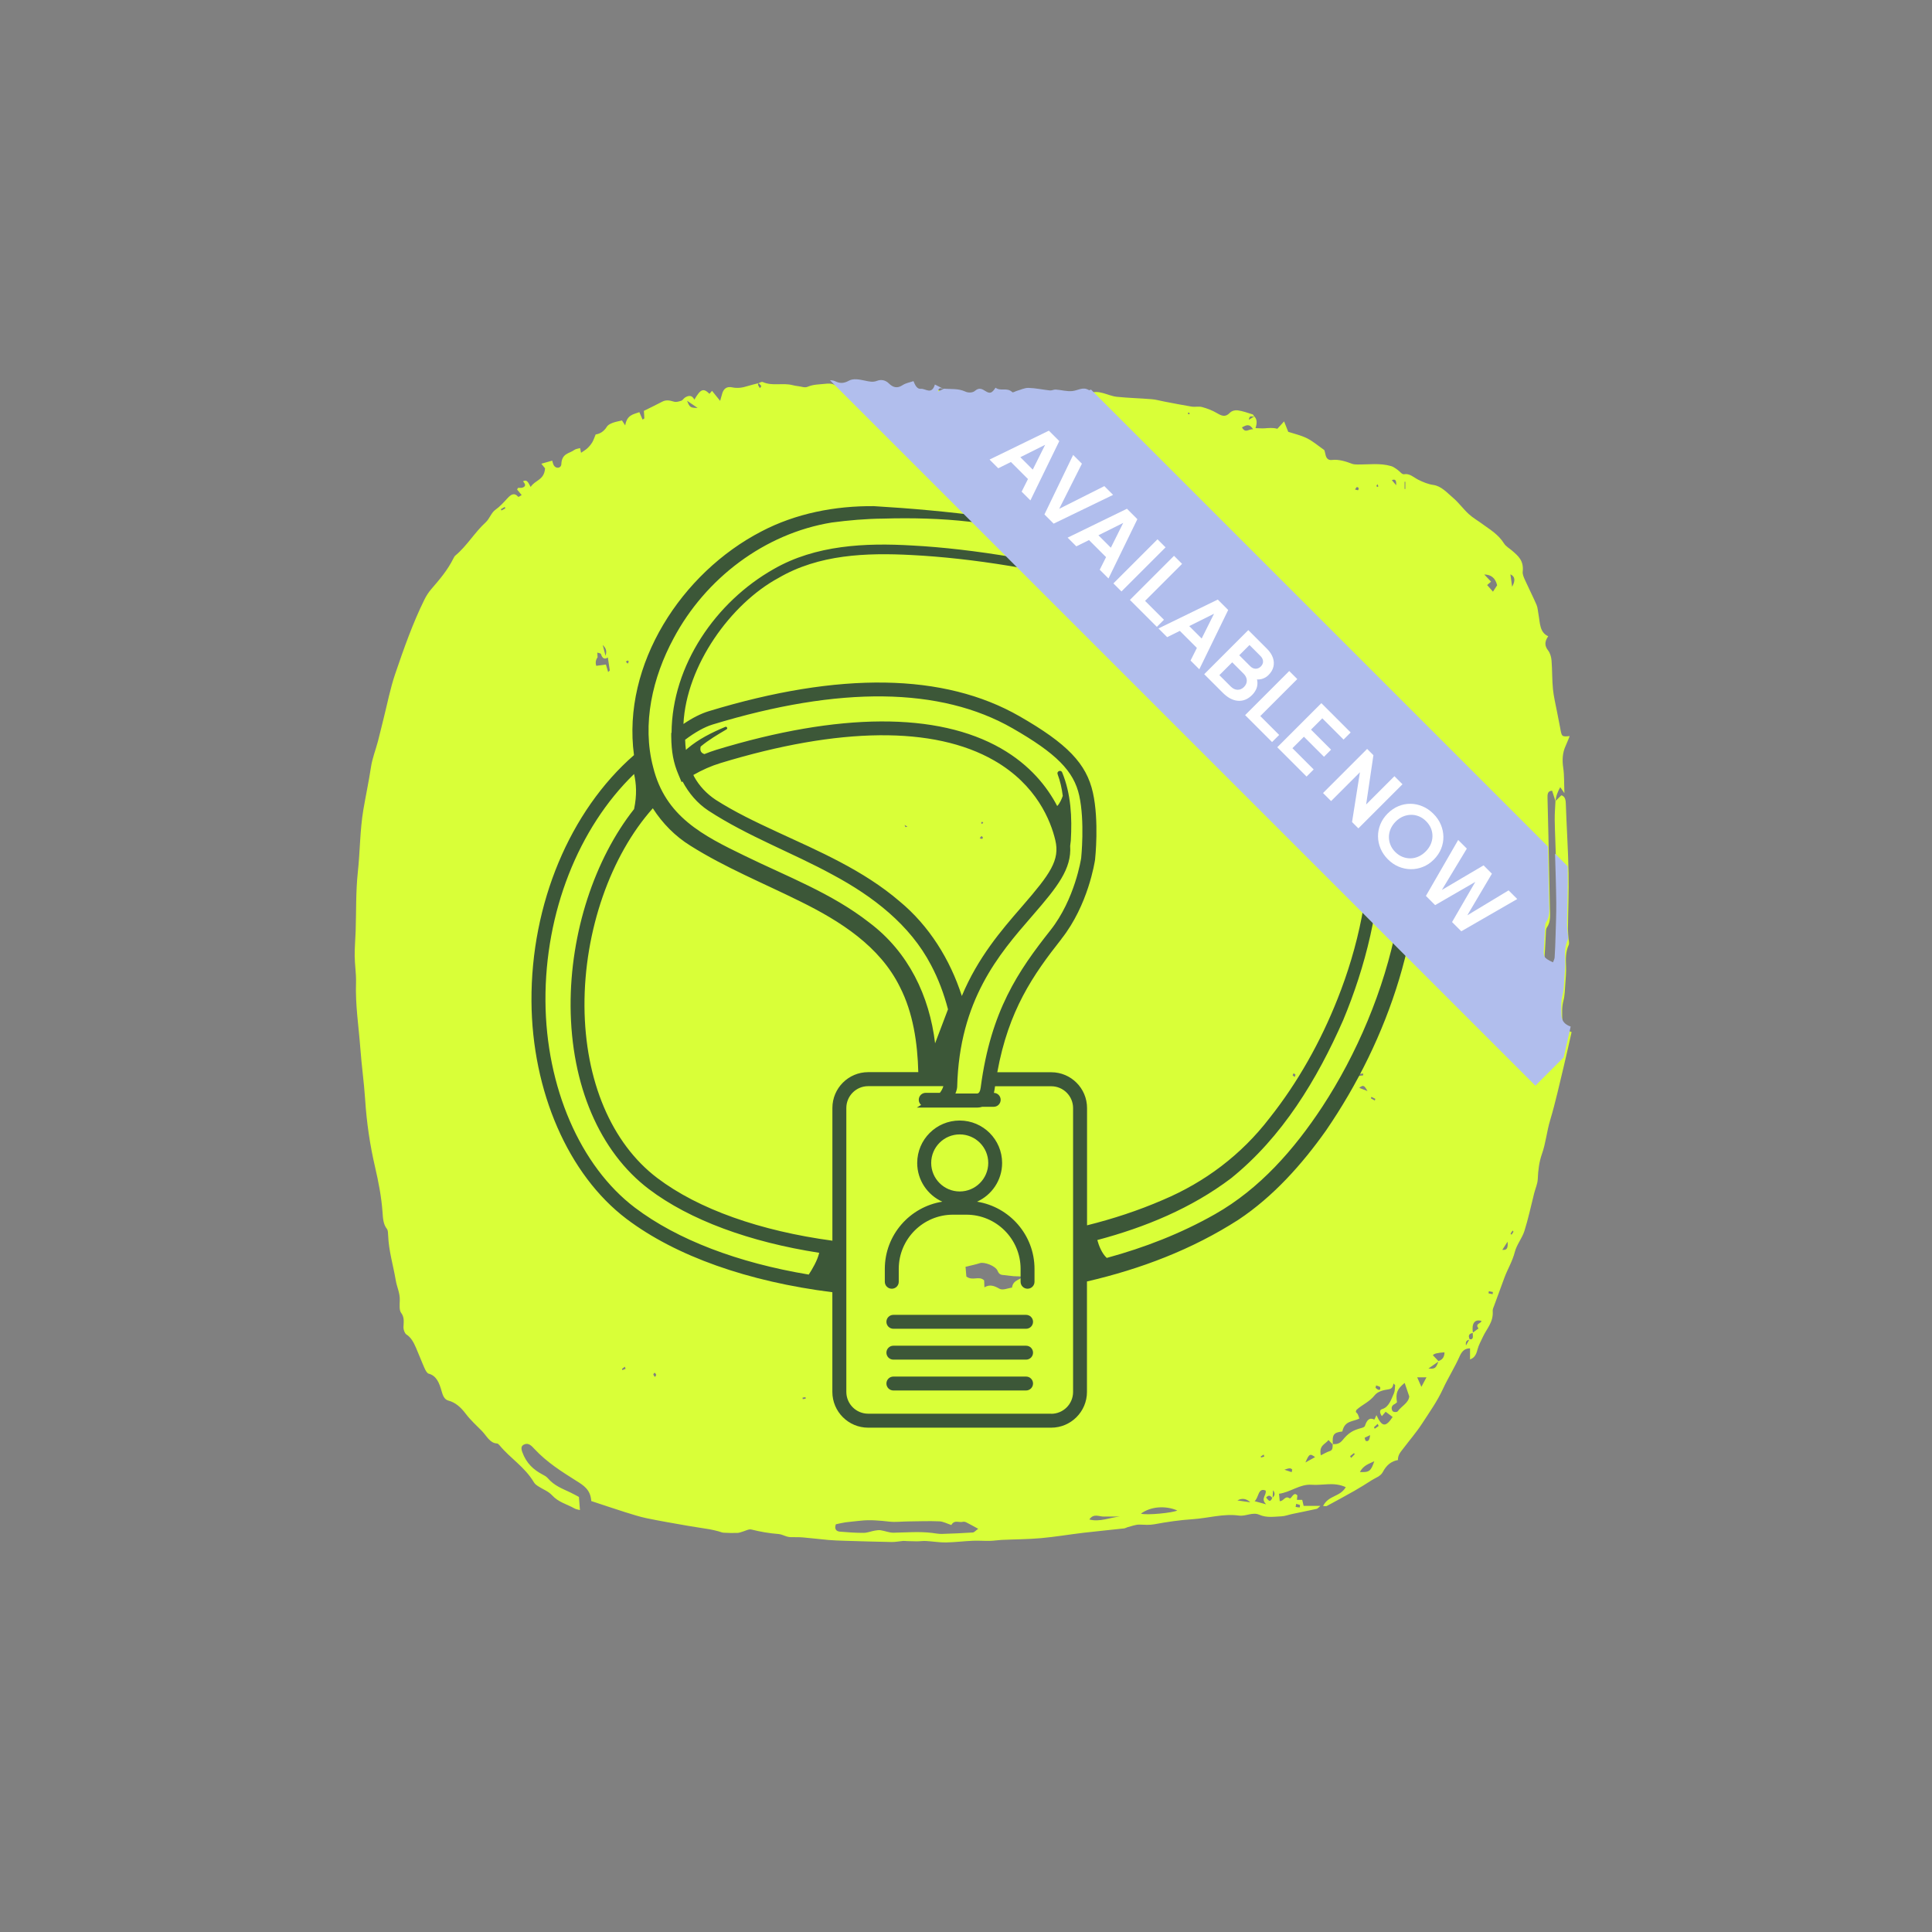
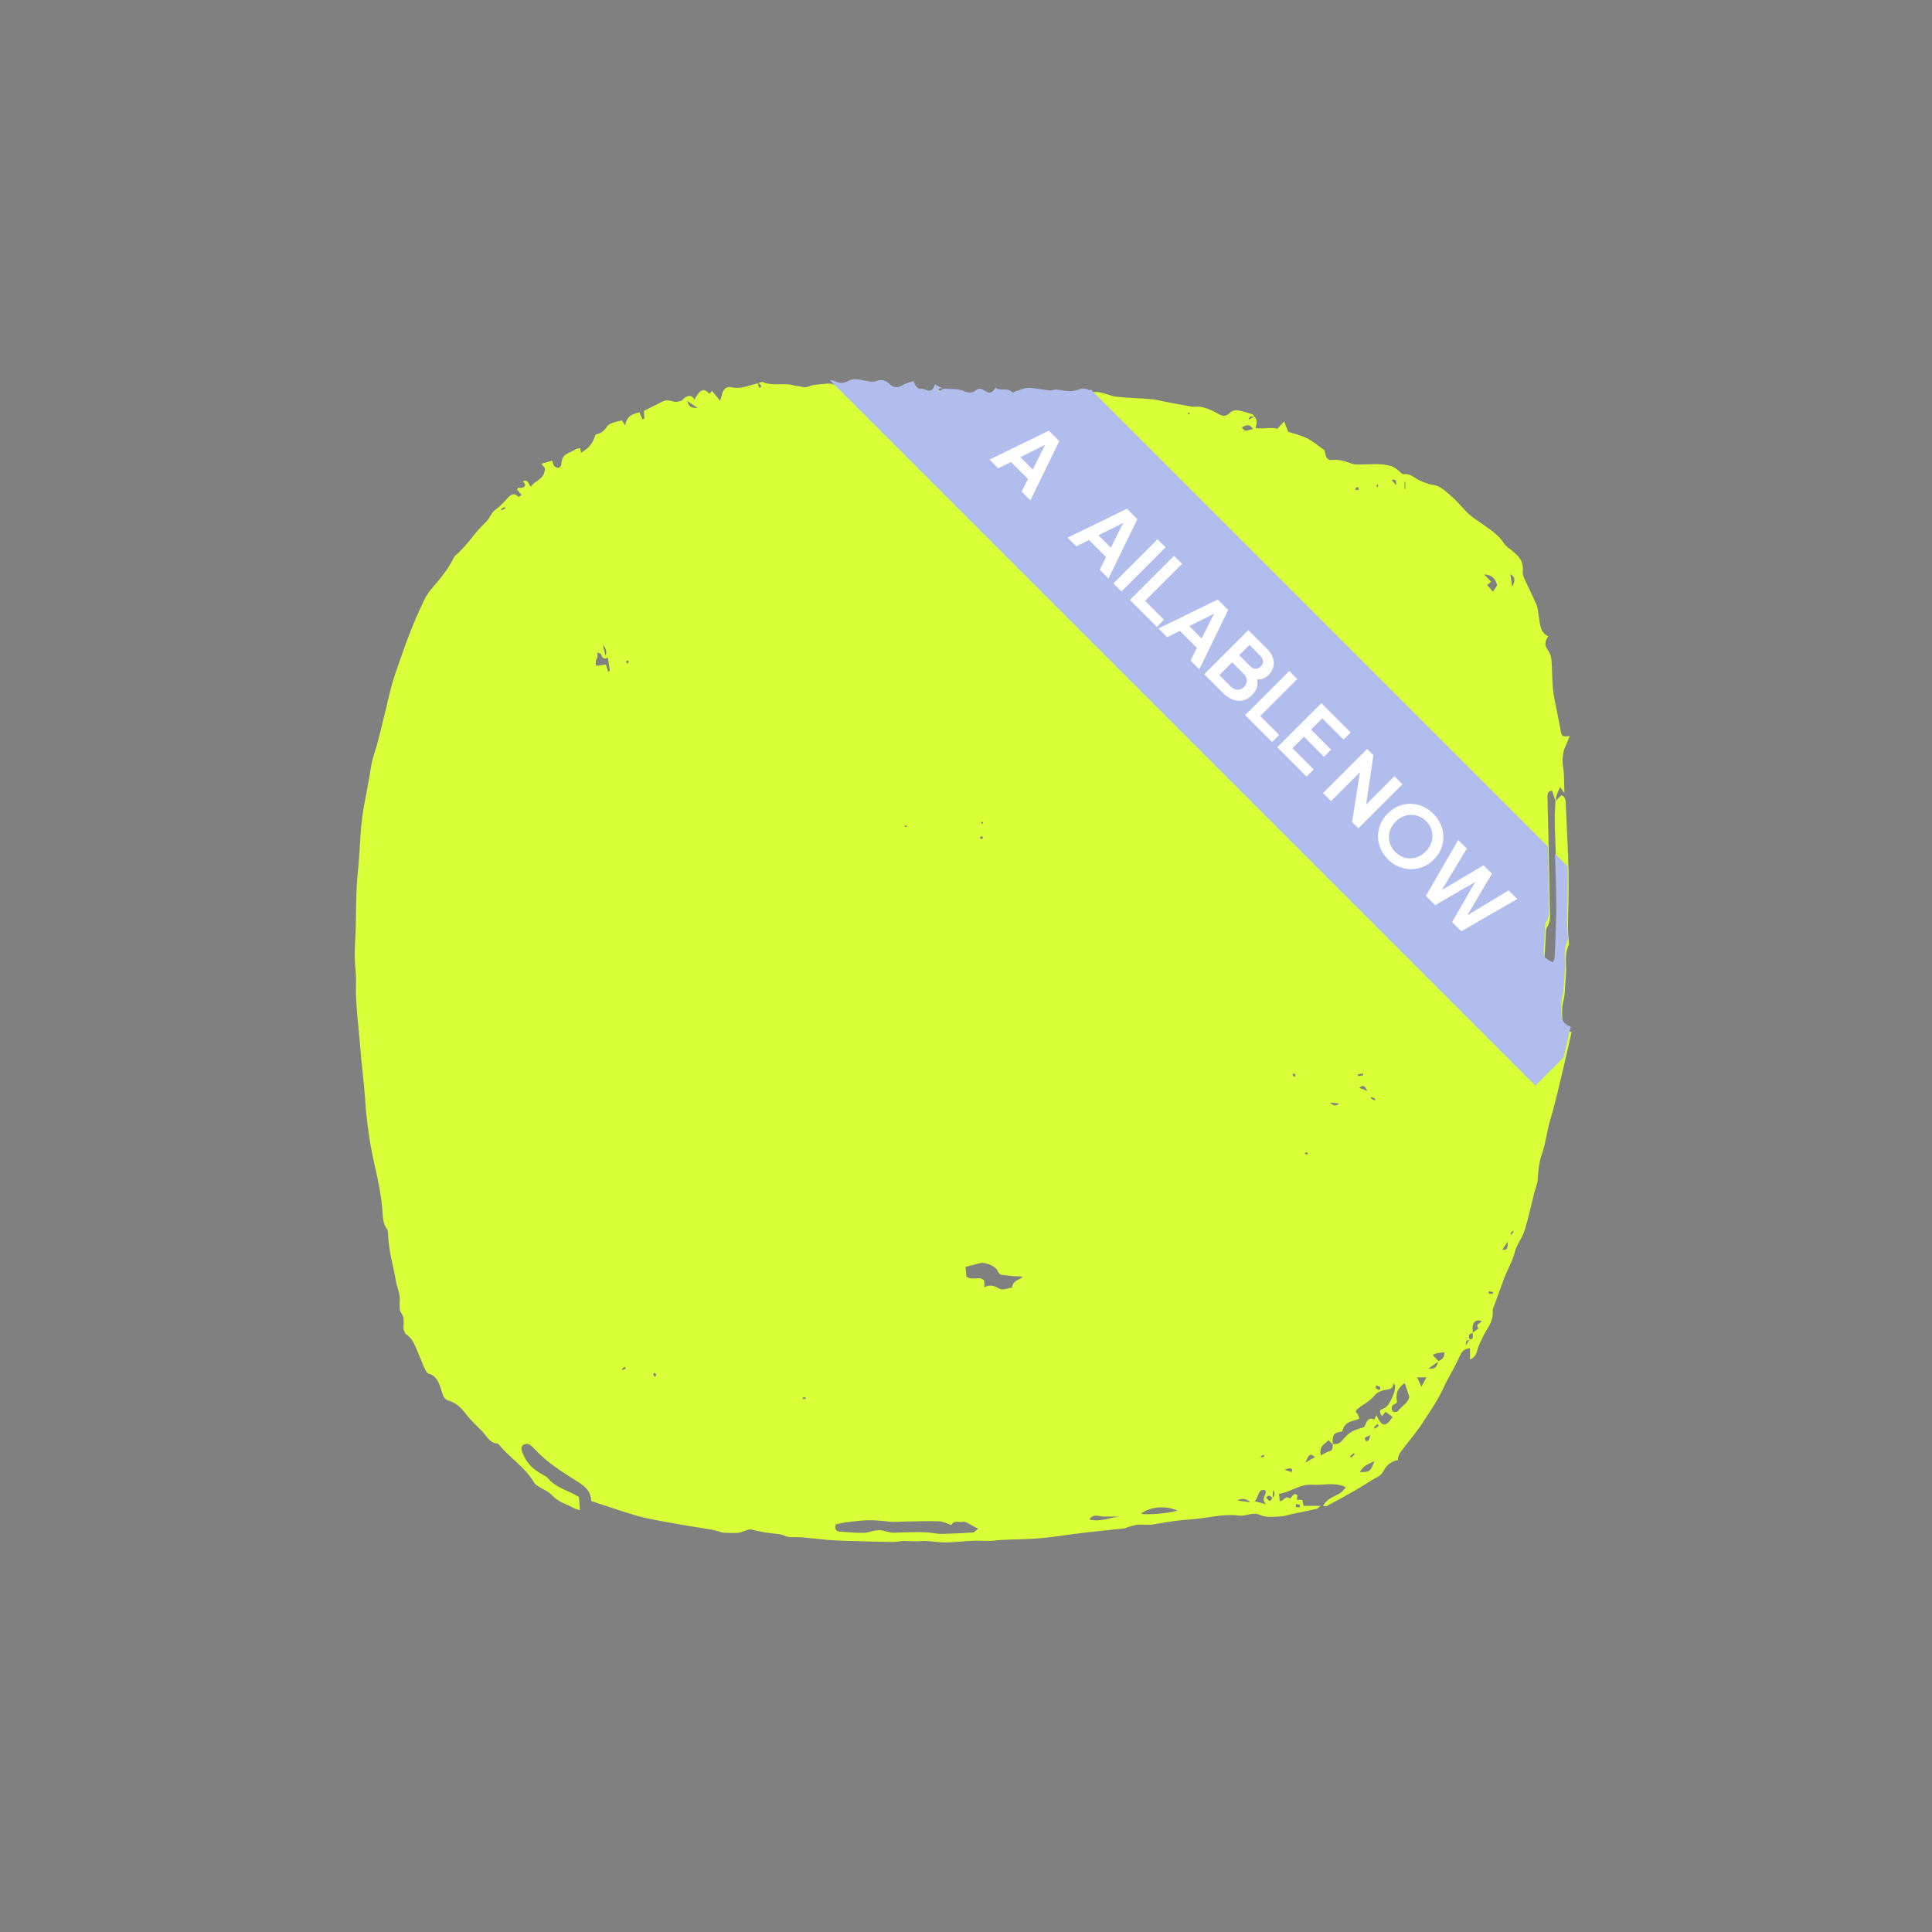
<svg xmlns="http://www.w3.org/2000/svg" id="Layer_1" viewBox="0 0 1200 1200">
  <rect x="0" y="0" width="1200" height="1200" fill="#808080" stroke="none" />
  <defs>
    <style>.cls-1{fill:#fff;}.cls-2{fill:none;}.cls-3{fill:#d9ff38;}.cls-4{fill:#3c5738;}.cls-5{clip-path:url(#clippath);}.cls-6{fill:#b1beed;}</style>
    <clipPath id="clippath">
      <rect class="cls-2" x="711.76" y="90.33" width="110.55" height="638.41" transform="translate(-64.93 662.33) rotate(-45)" />
    </clipPath>
  </defs>
  <path class="cls-3" d="M805.08,934.08c-.12.63-.23,1.25-.35,1.88.83.14,1.68.32,2.54.35.06,0,.26-1.51.17-1.53-.78-.32-1.59-.49-2.37-.69M388.7,410.95c.55.58.86.89,1.16,1.25.23-.4.52-.78.66-1.22.03-.14-.37-.72-.58-.69-.35,0-.66.35-1.25.69M737.79,256.55c.12.26.23.72.4.78.2.06.49-.17.75-.29-.12-.26-.23-.72-.4-.78-.2-.06-.49.17-.75.29ZM854.98,301.6c.12.32.2.86.35.86.26.03.52-.26.81-.4-.2-.43-.37-.89-.58-1.33-.2.29-.37.58-.58.86ZM609.38,511.14c.2.23.49.69.6.63.29-.2.49-.58.72-.89-.26-.17-.52-.46-.78-.43-.2,0-.37.46-.55.72M500.41,868.76c-.03-.32-.06-.66-.09-.98-.6.12-1.22.2-1.82.32,0,.32.06.63.09.92l1.82-.26ZM406.8,855.29c.35-.58.83-1.1.75-1.39-.14-.49-.55-1.02-.92-1.22-.17-.09-.83.72-.81,1.02.06.49.52.89.98,1.56M388.59,850.2c-.14-.43-.32-.86-.49-1.3-.6.46-1.19.89-1.79,1.36.09.23.2.49.29.72.66-.26,1.3-.55,1.97-.81M561.83,512.36c.37.83.49,1.36.6,1.36.37,0,.75-.17,1.16-.29-.46-.29-.92-.55-1.77-1.07M608.52,520.65c.66.2,1.07.43,1.42.4.23-.03.43-.49.63-.75-.29-.35-.63-.98-.89-.95-.35.06-.63.66-1.19,1.33M804.12,668.99c.23-.6.6-1.33.52-1.48-.29-.4-.75-.72-1.16-.75-.2,0-.43.72-.63,1.1.35.32.72.63,1.28,1.1M785.25,904.73c-.12-.43-.2-.83-.32-1.28-.6.4-1.25.78-1.85,1.19.06.23.14.46.2.66.63-.2,1.3-.37,1.94-.58M851.78,681.28c-.09.32-.2.6-.29.92.81.46,1.62.89,2.43,1.36.12-.35.2-.69.32-1.05-.81-.4-1.62-.81-2.46-1.25M812.28,717.05c.03-.32.09-.66.12-.98-.58-.12-1.13-.23-1.71-.35-.03.32-.09.66-.12.98.58.12,1.13.23,1.71.35ZM940.06,765.05c-.17-.26-.37-.49-.55-.75-.43.63-.86,1.25-1.28,1.91,0,0,.4.46.6.72.4-.63.81-1.28,1.25-1.88M856.32,885.71c-.2-.43-.4-.89-.63-1.33-.75.69-1.51,1.42-2.28,2.11.14.32.32.6.46.92.81-.58,1.62-1.13,2.43-1.71M924.73,801.99c-.06.43-.12.89-.17,1.33.83.17,1.68.35,2.54.52.06-.43.12-.89.17-1.33-.83-.17-1.71-.35-2.54-.52ZM311.13,316.25c.09.29.2.58.29.83.81-.43,1.62-.86,2.43-1.3-.12-.32-.2-.6-.32-.92-.78.46-1.59.92-2.4,1.39ZM872.88,299.23h-.46v4.48h.46v-4.48ZM841.63,304.02c.89.23,1.42.49,1.91.43.14,0,.46-1.1.32-1.33-.2-.37-.75-.63-1.13-.55-.29.06-.52.66-1.1,1.45M838.59,904.38c.2.37.4.78.6,1.16.75-.75,1.48-1.51,2.23-2.25-.14-.26-.26-.52-.4-.78-.81.63-1.59,1.25-2.4,1.88M846.74,667.91c-.06-.4-.12-.78-.14-1.19-1.07.17-2.11.35-3.18.55.03.37.06.72.09,1.1,1.07-.14,2.17-.32,3.24-.46M844.23,675.69c2.05.78,3.16,1.22,5.15,1.97-1.56-2.43-2.14-4.59-5.15-1.97ZM374.34,400.54c.49,1.85.98,3.7,1.79,6.82,1.19-4.02-.52-5.32-1.79-6.82ZM802.3,914.36c.12-.52.2-1.07.32-1.59-1.19-1.33-2.54-.66-4.85.09,2.08.69,3.3,1.1,4.54,1.53M867.21,301.4c.09-2.4-.17-4.28-2.71-3.16.89,1.05,1.82,2.11,2.71,3.16ZM854.72,860.55c-.12.46-.23.92-.35,1.39.37.32.69.72,1.1.95.98.6,2.11.78,1.79-1.19-.09-.58-1.65-.81-2.54-1.19M826.19,684.89c1.71,1.71,3.53,2.6,5.53.49-1.85-.17-3.67-.32-5.53-.49ZM936.38,771.23c-1.39,2.14-2.2,3.44-3.27,5.06,2.43.23,3.7-.43,3.27-5.06ZM850.96,891.4c-1.33.63-2.34,1.13-3.36,1.62.23.66.37,1.79.75,1.94,1.56.58,2.34-.55,2.63-3.56M939.21,364.45c2.16-3.86,1.8-6.43-1.07-7.72.35,2.54.69,4.91,1.07,7.72ZM768.56,931.94c2.4.35,4.82.69,8.01,1.16-2.47-2.35-5.14-2.73-8.01-1.16ZM771.4,265.45c2.23,4.05,4.28.75,6.96,1.22-2.37-3.79-4.36-2.6-6.96-1.22ZM426.76,248.92c1.62,4.13,1.97,4.36,6.56,4.48-2.2-1.51-4.39-2.97-6.56-4.48ZM816.81,905.04c-3.13-2.4-3.7-2.02-5.99,3.33,2.51-1.39,4.25-2.34,5.99-3.33ZM885.98,855.49h-5.73c.86,1.97,1.59,3.65,2.6,5.9,1.25-2.34,2.2-4.16,3.16-5.9M844.66,914.3c5.78.29,6.85-.52,8.93-6.7-3.33,1.65-6.7,2.46-8.93,6.7ZM786.43,934.34c-3.7-3.62.46-5.64-.32-8.53-4.8-2-4.16,4.31-6.85,6.59,2.43.66,4.11,1.13,7.18,1.97M923.69,363.39c1.28,1.48,2.43,2.77,3.62,4.11.98-1.51,1.77-2.69,2.6-3.99-1.22-4.88-4.13-6.62-8.01-6.68,1.36,1.45,2.74,2.89,4.22,4.45-.92.81-1.53,1.36-2.4,2.08M695.64,941.97c-3.27,0-6.56-.09-9.83,0-3.1.12-6.45-2.23-9.2,1.79,6.42,1.76,12.66-1.22,19.02-1.82M708.65,940.15c3.53,1.13,20.04-.52,22.58-1.97-7.35-3.16-16.54-2.51-22.58,1.97ZM867.68,871.01c-.63.49-1.02.92-1.45,1.1-1.79.78-2.37,2.57-1.33,4.28.46.78,2.74.89,3.27.17,2.54-3.41,6.68-5.12,7.15-9.2-1.25-3.7-2.08-6.1-2.86-8.41-4.65,3.79-5.7,6.22-4.77,12.03M879.33,542.69c.29-5.47.6-10.09.78-14.74.23-6.19-1.13-7.72-5.9-7.23-2.48.26-4.97.35-7.89.55,0,.78-.4,2.51.06,3.47,3.3,6.56,6.7,13.04,12.95,17.93M611.46,799.57c3.44-2.02,6.16-.89,9.26.86,2.14,1.22,5.21-.35,7.84-.66.75-4.71,4.34-4.54,6.73-6.7-1.88-.4-3.76-.29-5.58-.4-1.91-.12-3.82-.49-5.73-.66-1.74-.17-3.27,0-4.36-2.69-1.28-3.13-8.38-5.64-10.98-4.77-2.6.86-5.47,1.42-8.93,2.28.14,1.77.37,4.22.52,6.04,3.88,2.97,7.89-.69,11.04,2.4.06,1.45.12,2.6.17,4.31M607.65,949.6c-3.33-1.82-5.35-2.97-7.41-3.99-.69-.35-1.53-.58-2.23-.37-2.37.6-5.21-1.45-7.12,1.97-2.48-.78-4.94-2.17-7.43-2.28-6.53-.29-13.06,0-19.61.06-3.82.03-7.66.55-11.45.12-6.04-.69-12.09-1.25-18.16-.55-3,.35-6.04.58-9.06.98-1.91.26-3.79.75-6.01,1.22-1.05,2.74.09,4.36,2.48,4.57,4.88.4,9.8.78,14.71.75,2.34,0,4.65-.98,6.99-1.39,1.22-.2,2.46-.4,3.65-.23,2.69.4,5.32,1.56,7.98,1.53,7.95-.14,15.9-.83,23.86.12,2.08.26,4.16.69,6.22.63,6.42-.17,12.81-.49,19.2-.89.83-.06,1.62-1.07,3.24-2.23M827.78,896.98c2.23.09,4.19-.12,6.07-2.43,3.85-4.77,6.68-6.24,11.83-7.61.75-.2,1.88-.6,2.11-1.3,1.16-3.44,2.66-5.47,5.81-3.93.14.06.81-1.68,1.33-2.74,3.41,7.41,5.76,7.69,10.06,1.13-1.53-1.13-2.97-2.23-4.34-3.24-.95,1.1-1.65,1.94-2.34,2.74-1.39-1.91-1.62-3.88.06-4.34,4.36-1.25,5.7-5.96,7.52-10.09.58-1.36.46-3.24.66-4.85-.35-.35-.69-.66-1.05-1.01-.4,2.71-1.39,3.36-3.21,3.65-2.92.43-6.5,1.22-8.44,3.65-3.36,4.25-7.72,5.78-11.31,9.08-.2.2-.23.69-.43,1.28.4.49.98.95,1.3,1.59.4.75.6,1.68.89,2.54-4.08,2.05-9.11,1.16-10.55,8.01-5.44.66-6.33,1.91-5.9,8.12-.83-.86-1.68-1.77-2.71-2.8-2,2.71-6.07,3.21-4.74,9.49,2.02-.98,3.7-2.05,5.5-2.6,2-.6,1.79-2.43,1.85-4.22M371.3,408.06c-1.19,1.59-1.65,3.36-.95,5.5,1.79-.23,3.33-.43,5.99-.81.35,1.13.86,2.92,1.39,4.68.35-.32.66-.66,1.02-.98-.37-2.51-.72-5-1.19-8.07-2.2,1.42-3.44.49-4.28-2.11-.2-.6-1.51-.63-2.28-.92.06.95.12,1.91.17,2.86l.12-.17.03.03h-.01ZM893.5,845.37c2.14-.75,3.67-2.17,3.7-5.41-4.32.25-6.71.85-7.2,1.82,1.22,1.28,2.43,2.51,3.62,3.79-1.88,1.3-3.73,2.6-6.39,4.42,4.08.4,4.71-.17,6.27-4.59M790.27,930.32c1.68-1.35,1.83-2.92.46-4.71-.12,1.91-.23,3.44-.32,5-1.07-1.25-2.11-2.6-4.02-.46,1.42,1.56,2.4,3.59,3.88.17ZM912.9,832.04c-1.39.37-2.83.63-2.37,3.67.72-1.3,1.48-2.6,2.2-3.9,2.89.49,1.94-2.2,2-4.05,1.19-.86,2.37-1.77,3.59-2.63-2.4-3.18,1.59-2.86,1.85-4.68-4.31-1.28-6.27,1.71-5.3,7.46-1.88.37-3.39,1.1-1.97,4.11M585.44,243.59c4.51.37,9.02-.26,13.48,1.79,1.79.83,4.54.81,6.01-.46,2.57-2.23,4.39-1.22,6.62.2,2.74,1.74,3.96,1.22,6.19-2.17,3.13,2.46,7.12-.4,10.38,2.74.49.49,1.79-.46,2.74-.72,2.46-.69,4.94-1.97,7.41-1.91,4.45.12,8.87,1.13,13.33,1.59,1.22.12,2.46-.63,3.67-.55,3.47.23,6.96,1.3,10.38.92,3.3-.35,6.45-2.71,9.86-.78.29.17.66.32.95.17,6.01-2.8,11.54,1.48,17.29,2.05,7.23.75,14.51.89,21.77,1.51,2.51.2,5.04.95,7.52,1.42,5.7,1.07,11.37,2.23,17.08,3.16,2.17.35,4.45-.29,6.56.29,3.18.86,6.36,2.08,9.31,3.82,2.77,1.62,5.09,2.69,7.87-.23,1.22-1.28,3.3-1.79,4.91-1.56,3.13.43,6.19,1.56,9.26,2.51.37.12.66.81.95,1.25-1.13.46-2.94-1.19-3.3,2.11,1.25-.78,2.31-1.45,3.39-2.11,1.68,1.74,1.85,3.99.75,7.29,2.25.06,3.93.23,5.58.12,2.6-.17,5.18-.52,7.98.29,1.3-1.42,2.57-2.83,4.19-4.59.92,2.31,1.68,4.25,2.57,6.47,3.7,1.22,7.81,2.11,11.63,3.99,3.59,1.77,6.85,4.59,10.78,7.35.12.4.52,1.53.72,2.71.52,2.74,2,3.67,3.99,3.44,4.36-.52,8.5.86,12.63,2.4,1.05.37,2.2.37,3.33.4,6.99.06,14-1.02,20.9,1.02,1.33.37,2.57,1.36,3.82,2.2,1.42.95,2.86,3.07,4.11,2.83,3.56-.66,6.04,2.02,8.96,3.47,2.94,1.45,6.07,2.74,9.2,3.18,4.97.66,8.5,4.77,12.32,8.01,3.47,2.94,6.36,6.99,9.75,10.09,2.69,2.46,5.78,4.16,8.64,6.3,4.68,3.44,9.66,6.27,13.25,11.94,1.25,1.97,3.36,3.04,5.04,4.51,3.62,3.16,7.38,6.07,6.56,13.1-.17,1.59.72,3.53,1.42,5.09,2.34,5.18,4.91,10.21,7.18,15.44.75,1.74.83,3.96,1.22,5.99.98,5.12.6,11.14,6.04,13.51-2.48,3.5-2.2,6.1,0,8.93,1.13,1.45,1.88,3.93,2.05,6.07.49,5.96.29,11.97.89,17.9.49,4.85,1.71,9.63,2.6,14.4.6,3.21,1.3,6.42,1.88,9.63.98,5.53.95,5.53,5.9,5.09-.92,2.23-1.65,4.19-2.51,6.07-2,4.34-2.2,8.79-1.48,13.76.69,4.59.46,9.4.72,15.62-1.3-1.88-1.82-2.6-2.6-3.73-1.51,2.77-2.71,5.53-2.89,8.87-.72-2.23-1.42-4.45-2.14-6.65-3.04.06-2.92,2.54-2.86,4.82.14,7.66.37,15.33.55,22.98.32,14.92.63,29.87.92,44.79.09,4.31.72,8.7-1.91,12.43-.63.89-.52,2.74-.63,4.19-.2,3.3-.26,6.59-.52,9.89-.58,7.78-.6,7.75,5.5,10.81.35-1.01.98-2,1.05-3.07.29-4.51.46-9.06.58-13.59.2-6.82.49-13.68.43-20.53-.12-10.81-.49-21.6-.81-32.41-.2-7.41-.58-14.8-.69-22.21-.06-3.9.29-7.78.46-11.68,1.1-1.07,2.17-2.14,3.65-3.59,1.68.43,2.66,1.82,2.77,4.91.49,14.51,1.45,29,1.74,43.52.23,11.54-.29,23.07-.4,34.64,0,1.85.23,3.7.35,5.55.09,1.45.6,3.27.14,4.28-1.94,4.19-1.91,8.56-1.68,13.19.17,3.67-.2,7.38-.46,11.08-.26,3.44-.29,7.02-1.13,10.23-1.1,4.11-.81,8.12-.72,12.2.09,4.42,2.54,6.36,5.76,7.46-1.62,7.18-3.1,13.94-4.71,20.64-2.77,11.45-5.3,23.04-8.64,34.21-2.05,6.82-2.71,14.17-5,20.64-1.85,5.27-2.43,10.29-2.66,15.82-.12,2.92-1.45,5.76-2.2,8.67-2,7.87-3.67,15.9-6.1,23.57-1.48,4.62-4.77,8.38-5.96,13.06-1.51,5.84-4.39,10.44-6.39,15.76-2.17,5.78-4.28,11.6-6.39,17.41-.4,1.13-1.05,2.37-.95,3.47.55,6.96-3.76,10.95-6.07,16.02-1.19,2.6-2.63,5.04-3.39,7.95-.72,2.89-1.79,5.12-4.62,6.1v-6.88c-3.04.06-4.85,1.33-6.47,4.97-3.1,6.99-7.15,13.3-10.35,20.24-3.65,7.89-8.44,14.51-12.92,21.46-3.62,5.55-7.87,10.44-11.8,15.65-1.53,2.02-3.39,3.88-3.24,7.2l.14-.17c-4.08.69-7.15,2.92-9.6,7.58-1.33,2.51-4.45,3.47-6.82,4.97-3.53,2.25-7.09,4.51-10.7,6.56-5.7,3.24-11.42,6.33-17.15,9.43-.52.29-1.25.03-2.37.03,3.41-6.76,10.41-5.47,14.11-11.68-7.26-3.44-14.31-.98-21.26-1.51-7.23-.55-13.16,4.71-20.21,5.58.2,1.97.32,3.33.43,4.57,2.34.29,3.33-3.67,5.99-1.79,1.33.92,2.48-4.59,4.97-1.74-.06.75-.14,1.56-.26,2.74h3.27c.29,1.25.55,2.37.89,3.76h10.41c-1.19.98-1.71,1.74-2.31,1.85-5.06,1.13-10.12,2.11-15.18,3.18-2.2.46-4.39,1.33-6.62,1.45-4.62.2-9.29,1.05-13.85-.98-4.19-1.85-8.38,1.13-12.66.52-9.63-1.33-19.12,1.62-28.68,2.25-7.98.52-15.96,1.68-23.88,3.16-3.07.55-5.96.32-8.96.2-2.48-.12-4.97.95-7.49,1.56-.78.2-1.53.72-2.31.81-8.41.92-16.82,1.74-25.25,2.71-8.79,1.05-17.55,2.54-26.34,3.33-8.15.72-16.34.72-24.52,1.1-2.4.12-4.8.55-7.2.58-3.5.09-6.99-.2-10.49-.06-5.61.23-11.19.95-16.77,1.05-4.11.06-8.24-.66-12.35-.89-1.91-.12-3.85.2-5.78.2-2.05,0-4.11-.09-6.13-.14-.78,0-1.56-.17-2.31-.12-2.4.2-4.77.72-7.18.69-9.77-.17-19.55-.49-29.32-.78-3.33-.12-6.68-.2-10-.49-5.27-.46-10.52-1.16-15.79-1.59-2.54-.23-5.09-.09-7.64-.17-.78,0-1.56-.17-2.31-.37-1.74-.49-3.41-1.42-5.15-1.56-5.7-.43-11.31-1.39-16.91-2.8-1.68-.43-3.65.81-5.47,1.3-1.07.29-2.11.78-3.18.81-2.89.09-5.78.03-8.67-.14-1.1-.06-2.14-.63-3.24-.89-1.82-.46-3.67-.92-5.53-1.25-4.45-.75-8.93-1.36-13.39-2.14-8.56-1.51-17.08-2.94-25.62-4.71-4.54-.95-9.06-2.43-13.53-3.82-6.85-2.17-13.68-4.48-20.87-6.85-.4-7.15-4.94-9.83-9.23-12.52-9.11-5.76-18.22-11.42-26.11-19.89-1.65-1.77-3.5-3.88-6.1-2.83-2,.78-2.31,2.2-1.45,4.68,2.54,7.18,7.12,11.14,12.49,14,1.19.63,2.46,1.28,3.39,2.34,4.08,4.8,9.23,6.59,14.2,8.96,1.94.92,3.82,2.02,5.15,2.71.23,3.1.43,5.38.63,8.15-1.07-.32-2.31-.4-3.39-1.02-4.65-2.66-9.8-3.7-13.94-8.18-2.4-2.57-5.7-3.67-8.53-5.55-.98-.63-2.08-1.36-2.71-2.46-5.81-9.72-14.54-14.77-21.31-22.95-.46-.55-1.1-1.19-1.65-1.22-4.36-.12-6.47-4.77-9.37-7.75-3.39-3.47-6.99-6.65-9.98-10.61-3.13-4.16-6.53-7.15-10.87-8.27-2.43-.63-3.44-3.21-4.11-5.64-1.48-5.35-3.27-9.83-8.12-11.08-.98-.26-1.94-2.02-2.54-3.39-1.85-4.13-3.44-8.44-5.27-12.6-1.48-3.39-3.1-6.53-6.04-8.38-.95-.6-1.82-2.89-1.79-4.36.09-3.27.78-6.19-1.53-9.17-1.13-1.45-.83-5.06-.75-7.64.17-4.57-1.82-8.27-2.51-12.49-1.56-9.26-4.34-18.16-4.71-27.76-.06-1.39-.09-3.24-.75-4.08-2.34-2.92-2.48-6.73-2.74-10.35-.69-9.6-2.48-18.79-4.62-28.02-3.21-13.74-5.27-27.79-6.19-42.13-.69-10.55-2.2-20.99-2.97-31.55-1.02-13.65-3.18-27.18-2.69-41.03.17-5.47-.78-10.95-.83-16.45-.06-5.15.43-10.29.6-15.44.4-12.26.06-24.66,1.36-36.75,1.39-12.86,1.3-25.97,3.41-38.6,1.51-8.84,3.39-17.58,4.74-26.51.83-5.53,2.92-10.72,4.34-16.11,1.19-4.51,2.23-9.08,3.39-13.62,2.4-9.46,4.25-19.23,7.35-28.28,5.38-15.76,10.9-31.46,18.1-46.03,1.19-2.43,2.69-4.71,4.34-6.62,5-5.78,9.98-11.57,13.65-18.91.35-.69.72-1.45,1.25-1.88,7.02-5.78,12.11-14.51,18.85-20.64,2.46-2.25,3.41-5.99,6.13-7.87,2.66-1.85,5-4.48,7.32-6.99,2.14-2.31,4.16-3.88,6.76-.98.2.23,1.07-.52,2.14-1.07-1.19-1.42-2.02-2.43-2.83-3.41.26-.46.4-1.02.58-1.05.95-.12,1.97.14,2.86-.2,2.46-.95,1.42-2.46.23-3.88,2.77-1.56,3.5,1.56,4.74,3.5,2.6-4.25,8.47-4.19,8.93-11.57-.52-.63-1.16-1.42-2.31-2.86,2.51-.72,4.57-1.3,6.76-1.91.29.86.49,2.14,1.07,3.04,1.36,2.14,4.48,1.68,4.59-.81.29-6.93,4.97-6.56,8.01-8.84,1.05-.78,2.43-.81,3.65-1.19.2.95.35,1.71.6,2.92,1.39-.98,2.71-1.71,3.85-2.74,1.13-1.05,2.2-2.28,3.07-3.7.81-1.33,1.3-2.94,2.14-4.94,2.4-.37,4.97-1.59,6.96-4.8.81-1.3,2.4-1.94,3.73-2.46,1.82-.69,3.73-.95,5.67-1.45.52.81,1.1,1.71,2,3.1,1.1-6.65,5.12-6.88,8.79-8.24.75,1.71,1.39,3.16,2.02,4.62.58-.43,1.07-.63,1.07-.81-.06-1.74-.2-3.44-.29-4.62,4.13-2.05,7.84-3.82,11.45-5.73,2.11-1.1,4.31-.92,7.2,0,1.42.46,3.13-.09,4.62-.58.86-.29,1.53-1.53,2.4-2.05,2.11-1.22,4.16-1.62,5.7,1.39,3.82-6.53,5.53-7.43,9.37-3.62.55-.63,1.1-1.25,1.59-1.85,1.71,2.11,3.18,3.9,5.04,6.22.63-2.2,1.05-3.7,1.48-5.18l-.06.2c1.25-3.5,3.7-3.88,6.1-3.39,3.3.69,6.39.2,9.54-.81,2.14-.66,4.28-1.16,6.45-1.71.03.4,0,.89.12,1.22.29.63.72,1.19,1.07,1.77.32-.4.6-.81.92-1.22-.43-.52-.83-1.07-1.3-1.51-.23-.2-.63-.12-.95-.14,1.07-.35,2.28-1.3,3.18-.89,6.04,2.66,12.37.32,18.45,1.91,1.22.32,2.43.52,3.67.66,1.88.23,3.93,1.1,5.61.37,3.67-1.59,7.46-1.45,11.19-1.88,1.71-.2,3.62-.26,5.18.49,3,1.45,5.41,1.42,8.58-.35,2.77-1.56,6.59-.72,9.83-.06,2.63.55,5,1.22,7.72.14,2.4-.92,5.12-.55,7.35,1.65,2.66,2.63,5.32,3.18,8.5,1.07,2.05-1.36,4.51-1.71,6.82-2.51.95,2.43,2.25,5.06,4.54,4.8,2.97-.32,6.76,4.05,8.82-2.69,1.91.98,3.67,1.88,5.41,2.77-1.39-.32-3-1.42-3.53,1.62,1.22-.58,2.34-1.13,3.47-1.65" />
  <path class="cls-2" d="M444.42,496.76c11.76,7.55,24.84,13.78,37.87,19.83,26.46,12.19,53.87,23.92,76.4,43.26,18.39,15.19,31.39,36.14,38.68,58.8,10-23.95,24.64-40.93,36.66-54.76l1.15-1.33c17.03-19.68,23.2-28.27,20.26-40.64-2.82-11.99-11.56-34.35-38.02-49.54-37.35-21.44-96.15-20.9-170.04,1.64-5.71,1.73-11.33,4.24-16.77,7.35.17.35.29.66.46,1.01,3.17,5.85,7.87,10.72,13.34,14.38h0Z" />
  <path class="cls-2" d="M539.24,665.94h31.13c-.46-18.13-3.23-36.83-11.41-52.89-12.48-25.33-37.09-40.93-61.97-53.18-22.57-11.24-46.63-20.98-68.19-34.59-9.4-5.82-17.38-13.92-23.32-23.23-26.14,29.25-42.71,76.03-42.45,122.95.26,46.26,16.75,85.17,45.25,106.72,25.62,19.4,64.01,32.86,108.74,38.91v-82.49c0-12.25,9.97-22.22,22.22-22.22Z" />
  <path class="cls-2" d="M675.16,688.16v72.86c16.08-3.98,31.85-9.14,47.01-15.74,26.26-11.07,48.94-28.16,66.32-50.84,17.64-22.22,31.79-47.64,42.25-74.01,25.3-63.46,33.37-148.75-21.53-199.13-57.07-47.99-169.18-72.86-242.99-76.61-28.3-1.5-57.67-.35-82.66,14.21-29.69,16.02-57.3,54.39-59.08,90.73,5.56-3.78,10.81-6.43,15.59-7.9,81.39-24.79,146.38-23.75,193.16,3.11,29.63,17.03,41.56,29.43,45.57,47.41,3.89,17.49,1.44,40.75,1.33,41.73-.17,1.27-4.15,28.01-20.87,49.14-17.64,22.31-32.86,44.24-39.83,82.75h33.52c12.25,0,22.22,9.97,22.22,22.22v.06Z" />
-   <path class="cls-4" d="M880.4,504.69c-3.98-48.28-28.94-94.82-70.41-120.88-79.11-47.21-176.27-64.07-267.14-69.43-24.07-.23-48.56,4.47-70.01,15.74-49.34,25.56-86.64,82.46-79.06,138.89-39.77,34.7-64.01,92.34-63.67,152.81.32,56.09,22.91,107.91,59,135.23,30.67,23.2,75.68,39.02,127.88,45.57v61.91c0,12.25,9.97,22.22,22.22,22.22h113.7c12.25,0,22.22-9.97,22.22-22.22v-68.59c33.23-7.7,65.28-19.8,94.19-38.42,21.56-14.35,39.4-34.35,54.24-55.28,39.2-57.18,63.09-127.68,56.81-197.51l.03-.03ZM652.94,878.07h-113.7c-7.49,0-13.57-6.08-13.57-13.57v-176.3c0-7.49,6.08-13.57,13.57-13.57h46.66v.06c-.12.66-.92,2.65-2.13,4.09h-8.79c-2.39,0-4.32,1.93-4.32,4.32,0,1.27.55,2.39,1.44,3.2l-2.65,1.64h37.47c.66,0,1.84-.09,3.14-.49h7.15c2.39,0,4.32-1.93,4.32-4.32s-1.87-4.27-4.21-4.32c.17-.75.35-1.53.46-2.36.09-.61.17-1.15.26-1.76h34.9c7.49,0,13.57,6.08,13.57,13.57v176.3c0,7.49-6.08,13.57-13.57,13.57v-.06ZM517.02,770.62c-44.73-6.05-83.12-19.51-108.74-38.91-28.48-21.56-44.96-60.47-45.25-106.72-.26-46.92,16.31-93.7,42.45-122.95,5.97,9.34,13.92,17.41,23.32,23.23,21.56,13.6,45.6,23.37,68.19,34.59,24.87,12.25,49.49,27.84,61.97,53.18,8.19,16.02,10.95,34.76,11.41,52.89h-31.13c-12.25,0-22.22,9.97-22.22,22.22,0,0,0,82.49,0,82.49ZM609.19,675.19c-.35,2.65-1.12,4.01-2.31,4.01h-13.46c.69-1.64,1.07-3.17,1.1-4.18,1.35-53.95,26.14-82.52,46.06-105.49l1.15-1.33c14.99-17.29,23.98-28.56,22.97-42.8.17-1.44.29-2.65.4-3.31.84-14.3.14-28.99-5.39-42.4-.81-1.79-3.52-.61-2.8,1.18,1.61,4.29,2.62,8.85,3.2,13.46-.66,1.9-1.84,4.7-3.46,6.31-6.23-11.93-16.8-25.39-34.87-35.77-39.48-22.65-100.64-22.37-176.88.86-2.48.75-4.93,1.67-7.38,2.65-1.87-.61-3-1.96-2.31-4.7,4.93-4.12,10.66-7.49,16.02-10.64.95-.49.23-1.99-.75-1.56-8.3,3.49-16.6,7.55-23.58,13.52-.29.26-.58.52-.86.78-.26-1.96-.43-4.01-.49-6.31,6.25-4.7,12.1-7.95,17.03-9.45,79-24.07,141.68-23.29,186.33,2.33,27.21,15.62,38.04,26.54,41.42,41.79h0c3.57,16.11,1.21,38.71,1.21,38.76-.03.26-3.83,25.59-19.08,44.87-19.97,25.28-37.01,50.03-43.29,97.39ZM659.28,583.17c16.69-21.13,20.66-47.87,20.87-49.14.12-.98,2.57-24.21-1.33-41.73-4.01-17.98-15.91-30.41-45.57-47.41-46.78-26.86-111.74-27.9-193.16-3.11-4.78,1.47-10.03,4.12-15.59,7.9,1.79-36.34,29.4-74.7,59.08-90.73,24.96-14.58,54.36-15.71,82.66-14.21,73.81,3.75,185.93,28.62,242.99,76.61,54.9,50.38,46.83,135.69,21.53,199.13-10.43,26.37-24.61,51.79-42.25,74.01-17.41,22.68-40.06,39.77-66.32,50.84-15.16,6.57-30.93,11.73-47.01,15.74v-72.86c0-12.25-9.97-22.22-22.22-22.22h-33.52c7-38.51,22.22-60.44,39.83-82.75v-.06ZM447.42,473.99c73.9-22.51,132.69-23.09,170.04-1.64,26.46,15.19,35.19,37.55,38.02,49.54,2.94,12.36-3.23,20.98-20.26,40.64l-1.15,1.33c-11.99,13.83-26.66,30.81-36.66,54.76-7.29-22.65-20.29-43.61-38.68-58.8-22.54-19.34-49.95-31.04-76.4-43.26-13.03-6.05-26.11-12.28-37.87-19.83-5.48-3.66-10.15-8.53-13.34-14.38-.17-.35-.32-.66-.46-1.01,5.45-3.11,11.07-5.62,16.77-7.35h0ZM393.84,480.74c1.35,5.99,1.87,12.85,0,21.79-24.47,30.98-39.69,76.75-39.43,122.49.29,48.97,18.01,90.38,48.65,113.58,25.39,19.22,62.54,32.83,105.77,39.54-1.1,4.73-4.29,10.15-6.51,13.52-43.92-7.32-81.56-21.59-107.96-41.56-33.95-25.71-55.25-74.91-55.57-128.37-.32-55.05,20.49-107.5,55.05-140.99h0ZM687.38,781.28c-3.03-2.85-4.84-7.52-5.82-11.07,29.69-7.9,58.39-19.71,83.03-38.33,31.85-25.65,53.46-61.33,69.69-98.28,27.41-65.63,38.79-152.29-13.03-208.98-51.82-54.18-181.14-81.94-254.72-85.8-29.08-1.73-60.03-.29-85.97,14.64-35.97,20.32-63.15,59.75-63.44,101.68l-.2.14v2.13c.12,9.68,1.35,16.31,4.47,23.69l1.96,4.67.61-.37c3.8,7.18,9.14,13.55,16,18.07,24.61,16.08,52.02,26.03,77.44,39.95,24.7,13.26,47.84,30.93,60.9,56.03,4.58,8.62,8.01,17.87,10.52,27.44l-8.01,21.13c-3.52-29.34-16.43-56.6-40.84-74.96-23.46-18.36-51.22-28.68-77.38-41.5-26.11-12.65-49.31-24.38-56.89-54.99-7.12-26.98-.37-55.88,12.68-80.09,19.77-37.18,56.46-65.14,98.25-71.94,10.15-1.35,21.56-2.36,31.79-2.42,17.84-.52,36.08-.12,53.84,1.93,53.58,6.37,106.44,20.38,155.98,41.68,43.72,19.02,81.71,42.86,100.67,88.65,30.93,74.3,4.87,168.17-37.61,233.05-17.44,26.49-38.85,50.98-66.69,66.75-21.07,11.96-43.72,20.75-67.12,27.12h-.09ZM641.64,821c0,2.39-1.93,4.32-4.32,4.32h-82.43c-2.39,0-4.32-1.93-4.32-4.32s1.93-4.32,4.32-4.32h82.43c2.39,0,4.32,1.93,4.32,4.32ZM641.64,840.17c0,2.39-1.93,4.32-4.32,4.32h-82.43c-2.39,0-4.32-1.93-4.32-4.32s1.93-4.32,4.32-4.32h82.43c2.39,0,4.32,1.93,4.32,4.32ZM641.64,859.33c0,2.39-1.93,4.32-4.32,4.32h-82.43c-2.39,0-4.32-1.93-4.32-4.32s1.93-4.32,4.32-4.32h82.43c2.39,0,4.32,1.93,4.32,4.32ZM553.91,800.45c2.39,0,4.32-1.93,4.32-4.32v-7.98c0-18.59,15.1-33.69,33.69-33.69h8.3c18.59,0,33.69,15.1,33.69,33.69v7.98c0,2.39,1.93,4.32,4.32,4.32s4.32-1.93,4.32-4.32v-7.98c0-21.1-15.51-38.56-35.71-41.76,9.17-4.12,15.59-13.34,15.59-24.04,0-14.53-11.82-26.37-26.37-26.37s-26.37,11.82-26.37,26.37c0,10.69,6.43,19.92,15.59,24.04-20.2,3.2-35.71,20.66-35.71,41.76v7.98c0,2.39,1.93,4.32,4.32,4.32h0ZM578.38,722.32c0-9.77,7.95-17.72,17.72-17.72s17.72,7.95,17.72,17.72-7.95,17.72-17.72,17.72-17.72-7.95-17.72-17.72Z" />
  <g id="Layer_3">
    <rect class="cls-6" x="848.76" y="488.51" width="44.36" height="69.29" />
  </g>
  <g id="Layer_2">
    <g class="cls-5">
      <path class="cls-6" d="M805.09,929.65c-.12.63-.23,1.24-.35,1.87.84.14,1.67.32,2.54.35.06,0,.26-1.5.17-1.53-.78-.32-1.59-.49-2.36-.69M390.06,408.24c.55.58.86.89,1.15,1.24.23-.4.52-.78.66-1.21.03-.14-.37-.72-.58-.69-.35,0-.66.35-1.24.69M738.02,254.34c.12.26.23.72.4.78.2.06.49-.17.75-.29-.12-.26-.23-.72-.4-.78-.2-.06-.49.17-.75.29M854.83,299.24c.12.32.2.86.35.86.26.03.52-.26.81-.4-.2-.43-.37-.89-.58-1.33-.2.29-.37.58-.58.86M610.03,508.08c.2.23.49.69.61.63.29-.2.49-.58.72-.89-.26-.17-.52-.46-.78-.43-.2,0-.37.46-.55.72M501.4,864.57c-.03-.32-.06-.66-.09-.98-.61.12-1.21.2-1.82.32,0,.32.06.63.09.92l1.82-.26M408.11,851.14c.35-.58.84-1.1.75-1.38-.14-.49-.55-1.01-.92-1.21-.17-.09-.84.72-.81,1.01.06.49.52.89.98,1.56M389.95,846.07c-.14-.43-.32-.86-.49-1.3-.61.46-1.18.89-1.79,1.35.09.23.2.49.29.72.66-.26,1.3-.55,1.96-.81M562.62,509.29c.37.84.49,1.35.61,1.35.37,0,.75-.17,1.15-.29-.46-.29-.92-.55-1.76-1.07M609.16,517.59c.66.2,1.07.43,1.41.4.23-.03.43-.49.63-.75-.29-.35-.63-.98-.89-.95-.35.06-.63.66-1.18,1.33M804.14,665.44c.23-.61.61-1.33.52-1.47-.29-.4-.75-.72-1.15-.75-.2,0-.43.72-.63,1.1.35.32.72.63,1.27,1.1M785.32,900.42c-.12-.43-.2-.84-.32-1.27-.61.4-1.24.78-1.84,1.18.06.23.14.46.2.66.63-.2,1.3-.37,1.93-.58M851.63,677.69c-.09.32-.2.61-.29.92.81.46,1.61.89,2.42,1.35.12-.35.2-.69.32-1.04-.81-.4-1.61-.81-2.45-1.24M812.26,713.31c.03-.32.09-.66.12-.98-.58-.12-1.12-.23-1.7-.35-.03.32-.09.66-.12.98.58.12,1.12.23,1.7.35M939.63,761.19c-.17-.26-.37-.49-.55-.75-.43.63-.86,1.24-1.27,1.9,0,0,.4.46.61.72.4-.63.81-1.27,1.24-1.87M856.16,881.46c-.2-.43-.4-.89-.63-1.33-.75.69-1.5,1.41-2.28,2.1.14.32.32.61.46.92.81-.58,1.61-1.12,2.42-1.7M924.35,798.02c-.06.43-.12.89-.17,1.33.84.17,1.67.35,2.54.52.06-.43.12-.89.17-1.33-.84-.17-1.7-.35-2.54-.52M312.74,313.82c.09.29.2.58.29.84.81-.43,1.61-.86,2.42-1.3-.12-.32-.2-.61-.32-.92-.78.46-1.59.92-2.39,1.38M872.67,296.88h-.46v4.47h.46v-4.47ZM841.52,301.66c.89.23,1.41.49,1.9.43.14,0,.46-1.1.32-1.33-.2-.37-.75-.63-1.12-.55-.29.06-.52.66-1.1,1.44M838.49,900.08c.2.37.4.78.61,1.15.75-.75,1.47-1.5,2.22-2.25-.14-.26-.26-.52-.4-.78-.81.63-1.59,1.24-2.39,1.87M846.62,664.35c-.06-.4-.12-.78-.14-1.18-1.07.17-2.1.35-3.17.55.03.37.06.72.09,1.1,1.07-.14,2.16-.32,3.23-.46M844.11,672.1c2.05.78,3.14,1.21,5.13,1.96-1.56-2.42-2.13-4.58-5.13-1.96M375.74,397.87c.49,1.84.98,3.69,1.79,6.8,1.18-4.01-.52-5.3-1.79-6.8M802.32,910.02c.12-.52.2-1.07.32-1.59-1.18-1.33-2.54-.66-4.84.09,2.08.69,3.29,1.1,4.52,1.53M867.03,299.01c.09-2.39-.17-4.27-2.71-3.14.89,1.04,1.82,2.1,2.71,3.14M854.57,856.38c-.12.46-.23.92-.35,1.38.37.32.69.72,1.1.95.98.61,2.1.78,1.79-1.18-.09-.58-1.64-.81-2.54-1.18M826.13,681.29c1.7,1.7,3.52,2.59,5.5.49-1.84-.17-3.66-.32-5.5-.49M935.97,767.35c-1.38,2.13-2.19,3.43-3.26,5.04,2.42.23,3.69-.43,3.26-5.04M850.83,887.14c-1.33.63-2.33,1.12-3.34,1.61.23.66.37,1.79.75,1.93,1.56.58,2.33-.55,2.62-3.54M938.79,361.87c2.15-3.84,1.8-6.41-1.07-7.7.35,2.54.69,4.9,1.07,7.7M768.69,927.51c2.39.35,4.81.69,7.98,1.15-2.46-2.34-5.12-2.73-7.98-1.15M771.51,263.21c2.22,4.03,4.27.75,6.95,1.21-2.36-3.78-4.35-2.59-6.95-1.21M427.99,246.73c1.61,4.12,1.96,4.35,6.54,4.47-2.19-1.5-4.38-2.97-6.54-4.47M816.79,900.74c-3.11-2.39-3.69-2.02-5.97,3.31,2.51-1.38,4.24-2.33,5.97-3.31M885.73,851.34h-5.71c.86,1.96,1.59,3.63,2.59,5.88,1.24-2.33,2.19-4.15,3.14-5.88M844.54,909.93c5.76.29,6.83-.52,8.91-6.69-3.31,1.64-6.69,2.45-8.91,6.69M786.5,929.93c-3.69-3.6.46-5.62-.32-8.5-4.78-1.99-4.15,4.29-6.83,6.57,2.42.66,4.09,1.12,7.15,1.96M923.31,360.83c1.27,1.47,2.42,2.77,3.6,4.09.98-1.5,1.76-2.68,2.59-3.98-1.21-4.87-4.12-6.6-7.98-6.66,1.35,1.44,2.74,2.88,4.21,4.44-.92.81-1.53,1.35-2.39,2.08M696,937.54c-3.26,0-6.54-.09-9.8,0-3.08.12-6.43-2.22-9.17,1.79,6.4,1.76,12.62-1.21,18.96-1.82M708.97,935.7c3.52,1.12,19.97-.52,22.51-1.96-7.32-3.14-16.49-2.51-22.51,1.96M867.49,866.82c-.63.49-1.01.92-1.44,1.1-1.79.78-2.36,2.57-1.33,4.27.46.78,2.74.89,3.26.17,2.54-3.4,6.66-5.1,7.12-9.17-1.24-3.69-2.08-6.08-2.85-8.39-4.64,3.78-5.68,6.2-4.76,11.99M879.1,539.55c.29-5.45.61-10.06.78-14.7.23-6.17-1.12-7.7-5.88-7.21-2.48.26-4.96.35-7.87.55,0,.78-.4,2.51.06,3.46,3.29,6.54,6.69,13,12.91,17.87M612.1,795.6c3.43-2.02,6.14-.89,9.22.86,2.13,1.21,5.19-.35,7.81-.66.75-4.7,4.32-4.52,6.72-6.69-1.87-.4-3.75-.29-5.56-.4-1.9-.12-3.8-.49-5.71-.66-1.73-.17-3.26,0-4.35-2.68-1.27-3.11-8.36-5.62-10.95-4.76s-5.45,1.41-8.91,2.28c.14,1.76.37,4.21.52,6.02,3.86,2.97,7.87-.69,11.01,2.39.06,1.44.12,2.59.17,4.29M608.3,945.12c-3.31-1.82-5.33-2.97-7.38-3.98-.69-.35-1.53-.58-2.22-.37-2.36.61-5.19-1.44-7.09,1.96-2.48-.78-4.93-2.16-7.41-2.28-6.51-.29-13.03,0-19.54.06-3.8.03-7.64.55-11.41.12-6.02-.69-12.05-1.24-18.1-.55-3,.35-6.02.58-9.02.98-1.9.26-3.78.75-5.99,1.21-1.04,2.74.09,4.35,2.48,4.55,4.87.4,9.77.78,14.67.75,2.33,0,4.64-.98,6.97-1.38,1.21-.2,2.45-.4,3.63-.23,2.68.4,5.3,1.56,7.95,1.53,7.93-.14,15.85-.84,23.78.12,2.08.26,4.15.69,6.2.63,6.4-.17,12.77-.49,19.14-.89.84-.06,1.61-1.07,3.23-2.22M827.71,892.67c2.22.09,4.18-.12,6.05-2.42,3.83-4.76,6.66-6.23,11.79-7.58.75-.2,1.87-.61,2.1-1.3,1.15-3.43,2.65-5.45,5.79-3.92.14.06.81-1.67,1.33-2.74,3.4,7.38,5.74,7.67,10.03,1.12-1.53-1.12-2.97-2.22-4.32-3.23-.95,1.1-1.64,1.93-2.33,2.74-1.38-1.9-1.61-3.86.06-4.32,4.35-1.24,5.68-5.94,7.49-10.06.58-1.35.46-3.23.66-4.84-.35-.35-.69-.66-1.04-1.01-.4,2.71-1.38,3.34-3.2,3.63-2.91.43-6.48,1.21-8.42,3.63-3.34,4.24-7.7,5.76-11.27,9.05-.2.2-.23.69-.43,1.27.4.49.98.95,1.3,1.59.4.75.61,1.67.89,2.54-4.06,2.05-9.08,1.15-10.52,7.98-5.42.66-6.31,1.9-5.88,8.1-.84-.86-1.67-1.76-2.71-2.8-1.99,2.71-6.05,3.2-4.73,9.45,2.02-.98,3.69-2.05,5.48-2.59,1.99-.61,1.79-2.42,1.84-4.21M372.71,405.33c-1.18,1.59-1.64,3.34-.95,5.48,1.79-.23,3.31-.43,5.97-.81.35,1.12.86,2.91,1.38,4.67.35-.32.66-.66,1.01-.98-.37-2.51-.72-4.99-1.18-8.04-2.19,1.41-3.43.49-4.27-2.1-.2-.61-1.5-.63-2.28-.92.06.95.12,1.9.17,2.85l.12-.17.03.03ZM893.22,841.22c2.13-.75,3.66-2.16,3.69-5.39-4.3.25-6.7.86-7.18,1.82,1.21,1.27,2.42,2.51,3.6,3.78-1.87,1.3-3.72,2.59-6.37,4.41,4.06.4,4.7-.17,6.25-4.58M790.33,925.9c1.67-1.35,1.83-2.91.46-4.7-.12,1.9-.23,3.43-.32,4.99-1.07-1.24-2.1-2.59-4.01-.46,1.41,1.56,2.39,3.57,3.86.17M912.56,827.97c-1.38.37-2.82.63-2.36,3.66.72-1.3,1.47-2.59,2.19-3.89,2.88.49,1.93-2.19,1.99-4.03,1.18-.86,2.36-1.76,3.57-2.62-2.39-3.17,1.59-2.85,1.84-4.67-4.29-1.27-6.25,1.7-5.27,7.44-1.87.37-3.37,1.1-1.96,4.09M586.16,241.43c4.5.37,8.99-.26,13.43,1.79,1.79.84,4.52.81,5.99-.46,2.57-2.22,4.38-1.21,6.6.2,2.74,1.73,3.95,1.21,6.17-2.16,3.11,2.45,7.09-.4,10.35,2.74.49.49,1.79-.46,2.74-.72,2.45-.69,4.93-1.96,7.38-1.9,4.44.12,8.85,1.12,13.29,1.59,1.21.12,2.45-.63,3.66-.55,3.46.23,6.95,1.3,10.35.92,3.29-.35,6.43-2.71,9.83-.78.29.17.66.32.95.17,5.99-2.8,11.5,1.47,17.24,2.05,7.21.75,14.47.89,21.7,1.5,2.51.2,5.01.95,7.49,1.41,5.68,1.07,11.33,2.22,17.03,3.14,2.16.35,4.44-.29,6.54.29,3.17.86,6.34,2.08,9.28,3.8,2.77,1.61,5.07,2.68,7.84-.23,1.21-1.27,3.29-1.79,4.9-1.56,3.11.43,6.17,1.56,9.22,2.51.37.12.66.81.95,1.24-1.12.46-2.94-1.18-3.29,2.1,1.24-.78,2.31-1.44,3.37-2.1,1.67,1.73,1.84,3.98.75,7.26,2.25.06,3.92.23,5.56.12,2.59-.17,5.16-.52,7.95.29,1.3-1.41,2.57-2.82,4.18-4.58.92,2.31,1.67,4.24,2.57,6.46,3.69,1.21,7.78,2.1,11.59,3.98,3.57,1.76,6.83,4.58,10.75,7.32.12.4.52,1.53.72,2.71.52,2.74,1.99,3.66,3.98,3.43,4.35-.52,8.47.86,12.59,2.39,1.04.37,2.19.37,3.31.4,6.97.06,13.95-1.01,20.84,1.01,1.33.37,2.57,1.35,3.8,2.19,1.41.95,2.85,3.06,4.09,2.82,3.54-.66,6.02,2.02,8.93,3.46,2.94,1.44,6.05,2.74,9.17,3.17,4.96.66,8.47,4.76,12.28,7.98,3.46,2.94,6.34,6.97,9.71,10.06,2.68,2.45,5.76,4.15,8.62,6.28,4.67,3.43,9.63,6.25,13.2,11.9,1.24,1.96,3.34,3.03,5.01,4.5,3.6,3.14,7.35,6.05,6.54,13.06-.17,1.59.72,3.52,1.41,5.07,2.33,5.16,4.9,10.17,7.15,15.39.75,1.73.84,3.95,1.21,5.97.98,5.1.61,11.1,6.02,13.46-2.48,3.49-2.19,6.08,0,8.91,1.12,1.44,1.87,3.92,2.05,6.05.49,5.94.29,11.93.89,17.84.49,4.84,1.7,9.6,2.59,14.35.61,3.2,1.3,6.4,1.87,9.6.98,5.5.95,5.5,5.88,5.07-.92,2.22-1.64,4.18-2.51,6.05-1.99,4.32-2.19,8.76-1.47,13.72.69,4.58.46,9.37.72,15.56-1.3-1.87-1.82-2.59-2.59-3.72-1.5,2.77-2.71,5.5-2.88,8.85-.72-2.22-1.41-4.44-2.13-6.63-3.03.06-2.91,2.54-2.85,4.81.14,7.64.37,15.28.55,22.91.32,14.87.63,29.77.92,44.64.09,4.29.72,8.68-1.9,12.39-.63.89-.52,2.74-.63,4.18-.2,3.29-.26,6.57-.52,9.86-.58,7.75-.61,7.72,5.48,10.78.35-1.01.98-1.99,1.04-3.06.29-4.5.46-9.02.58-13.55.2-6.8.49-13.63.43-20.46-.12-10.78-.49-21.53-.81-32.31-.2-7.38-.58-14.76-.69-22.13-.06-3.89.29-7.75.46-11.64,1.1-1.07,2.16-2.13,3.63-3.57,1.67.43,2.65,1.82,2.77,4.9.49,14.47,1.44,28.91,1.73,43.38.23,11.5-.29,23-.4,34.53,0,1.84.23,3.69.35,5.53.09,1.44.61,3.26.14,4.27-1.93,4.18-1.9,8.53-1.67,13.14.17,3.66-.2,7.35-.46,11.04-.26,3.43-.29,7-1.12,10.2-1.1,4.09-.81,8.1-.72,12.16.09,4.41,2.54,6.34,5.74,7.44-1.61,7.15-3.08,13.89-4.7,20.58-2.77,11.41-5.27,22.97-8.62,34.1-2.05,6.8-2.71,14.12-4.99,20.58-1.84,5.25-2.42,10.26-2.65,15.77-.12,2.91-1.44,5.74-2.19,8.65-1.99,7.84-3.66,15.85-6.08,23.49-1.47,4.61-4.76,8.36-5.94,13.03-1.5,5.82-4.38,10.4-6.37,15.71-2.16,5.76-4.27,11.56-6.37,17.35-.4,1.12-1.04,2.36-.95,3.46.55,6.95-3.75,10.92-6.05,15.97-1.18,2.59-2.62,5.01-3.37,7.93-.72,2.88-1.79,5.1-4.61,6.08v-6.86c-3.03.06-4.84,1.33-6.46,4.96-3.08,6.97-7.12,13.26-10.32,20.17-3.63,7.87-8.42,14.47-12.88,21.39-3.6,5.53-7.84,10.4-11.76,15.59-1.53,2.02-3.37,3.86-3.23,7.18l.14-.17c-4.06.69-7.12,2.91-9.57,7.55-1.33,2.51-4.44,3.46-6.8,4.96-3.52,2.25-7.06,4.5-10.66,6.54-5.68,3.23-11.38,6.31-17.09,9.4-.52.29-1.24.03-2.36.03,3.4-6.74,10.38-5.45,14.06-11.64-7.23-3.43-14.27-.98-21.18-1.5-7.21-.55-13.11,4.7-20.15,5.56.2,1.96.32,3.31.43,4.55,2.33.29,3.31-3.66,5.97-1.79,1.33.92,2.48-4.58,4.96-1.73-.06.75-.14,1.56-.26,2.74h3.26c.29,1.24.55,2.36.89,3.75h10.38c-1.18.98-1.7,1.73-2.31,1.84-5.04,1.12-10.09,2.1-15.13,3.17-2.19.46-4.38,1.33-6.6,1.44-4.61.2-9.25,1.04-13.81-.98-4.18-1.84-8.36,1.12-12.62.52-9.6-1.33-19.05,1.61-28.59,2.25-7.95.52-15.91,1.67-23.81,3.14-3.06.55-5.94.32-8.93.2-2.48-.12-4.96.95-7.46,1.56-.78.2-1.53.72-2.31.81-8.39.92-16.77,1.73-25.16,2.71-8.76,1.04-17.49,2.54-26.26,3.31-8.13.72-16.28.72-24.44,1.1-2.39.12-4.78.55-7.18.58-3.49.09-6.97-.2-10.46-.06-5.59.23-11.15.95-16.72,1.04-4.09.06-8.21-.66-12.31-.89-1.9-.12-3.83.2-5.76.2-2.05,0-4.09-.09-6.11-.14-.78,0-1.56-.17-2.31-.12-2.39.2-4.76.72-7.15.69-9.74-.17-19.48-.49-29.22-.78-3.31-.12-6.66-.2-9.97-.49-5.25-.46-10.49-1.15-15.74-1.59-2.54-.23-5.07-.09-7.61-.17-.78,0-1.56-.17-2.31-.37-1.73-.49-3.4-1.41-5.13-1.56-5.68-.43-11.27-1.38-16.86-2.8-1.67-.43-3.63.81-5.45,1.3-1.07.29-2.1.78-3.17.81-2.88.09-5.76.03-8.65-.14-1.1-.06-2.13-.63-3.23-.89-1.82-.46-3.66-.92-5.5-1.24-4.44-.75-8.91-1.35-13.34-2.13-8.53-1.5-17.03-2.94-25.54-4.7-4.52-.95-9.02-2.42-13.49-3.8-6.83-2.16-13.63-4.47-20.81-6.83-.4-7.12-4.93-9.8-9.19-12.48-9.08-5.74-18.16-11.38-26.03-19.83-1.64-1.76-3.49-3.86-6.08-2.82-1.99.78-2.31,2.19-1.44,4.67,2.54,7.15,7.09,11.1,12.45,13.95,1.18.63,2.45,1.27,3.37,2.33,4.06,4.78,9.19,6.57,14.15,8.93,1.93.92,3.8,2.02,5.13,2.71.23,3.08.43,5.36.63,8.13-1.07-.32-2.31-.4-3.37-1.01-4.64-2.65-9.77-3.69-13.89-8.16-2.39-2.57-5.68-3.66-8.5-5.53-.98-.63-2.08-1.35-2.71-2.45-5.79-9.68-14.5-14.73-21.24-22.88-.46-.55-1.1-1.18-1.64-1.21-4.35-.12-6.46-4.76-9.34-7.72-3.37-3.46-6.97-6.63-9.94-10.58-3.11-4.15-6.51-7.12-10.84-8.24-2.42-.63-3.43-3.2-4.09-5.62-1.47-5.33-3.26-9.8-8.1-11.04-.98-.26-1.93-2.02-2.54-3.37-1.84-4.12-3.43-8.42-5.25-12.57-1.47-3.37-3.08-6.51-6.02-8.36-.95-.61-1.82-2.88-1.79-4.35.09-3.26.78-6.17-1.53-9.14-1.12-1.44-.84-5.04-.75-7.61.17-4.55-1.82-8.24-2.51-12.45-1.56-9.22-4.32-18.1-4.7-27.67-.06-1.38-.09-3.23-.75-4.06-2.33-2.91-2.48-6.72-2.74-10.32-.69-9.57-2.48-18.73-4.61-27.93-3.2-13.69-5.25-27.7-6.17-41.99-.69-10.52-2.19-20.92-2.97-31.44-1.01-13.6-3.17-27.09-2.68-40.9.17-5.45-.78-10.92-.84-16.4-.06-5.13.43-10.26.61-15.39.4-12.22.06-24.58,1.35-36.63,1.38-12.83,1.3-25.88,3.4-38.48,1.5-8.82,3.37-17.52,4.73-26.43.84-5.5,2.91-10.69,4.32-16.05,1.18-4.5,2.22-9.05,3.37-13.57,2.39-9.42,4.24-19.17,7.32-28.19,5.36-15.71,10.87-31.36,18.04-45.88,1.18-2.42,2.68-4.7,4.32-6.6,4.99-5.76,9.94-11.53,13.6-18.85.35-.69.72-1.44,1.24-1.87,7-5.76,12.08-14.47,18.79-20.58,2.45-2.25,3.4-5.97,6.11-7.84,2.65-1.84,4.99-4.47,7.29-6.97,2.13-2.31,4.15-3.86,6.74-.98.2.23,1.07-.52,2.13-1.07-1.18-1.41-2.02-2.42-2.82-3.4.26-.46.4-1.01.58-1.04.95-.12,1.96.14,2.85-.2,2.45-.95,1.41-2.45.23-3.86,2.77-1.56,3.49,1.56,4.73,3.49,2.59-4.24,8.44-4.18,8.91-11.53-.52-.63-1.15-1.41-2.31-2.85,2.51-.72,4.55-1.3,6.74-1.9.29.86.49,2.13,1.07,3.03,1.35,2.13,4.47,1.67,4.58-.81.29-6.92,4.96-6.54,7.98-8.82,1.04-.78,2.42-.81,3.63-1.18.2.95.35,1.7.61,2.91,1.38-.98,2.71-1.7,3.83-2.74,1.12-1.04,2.19-2.28,3.06-3.69.81-1.33,1.3-2.94,2.13-4.93,2.39-.37,4.96-1.59,6.95-4.78.81-1.3,2.39-1.93,3.72-2.45,1.82-.69,3.72-.95,5.65-1.44.52.81,1.1,1.7,1.99,3.08,1.1-6.63,5.1-6.86,8.76-8.21.75,1.7,1.38,3.14,2.02,4.61.58-.43,1.07-.63,1.07-.81-.06-1.73-.2-3.43-.29-4.61,4.12-2.05,7.81-3.8,11.41-5.71,2.1-1.1,4.29-.92,7.18,0,1.41.46,3.11-.09,4.61-.58.86-.29,1.53-1.53,2.39-2.05,2.1-1.21,4.15-1.61,5.68,1.38,3.8-6.51,5.5-7.41,9.34-3.6.55-.63,1.1-1.24,1.59-1.84,1.7,2.1,3.17,3.89,5.01,6.2.63-2.19,1.04-3.69,1.47-5.16l-.06.2c1.24-3.49,3.69-3.86,6.08-3.37,3.29.69,6.37.2,9.51-.81,2.13-.66,4.27-1.15,6.43-1.7.03.4,0,.89.12,1.21.29.63.72,1.18,1.07,1.76.32-.4.61-.81.92-1.21-.43-.52-.84-1.07-1.3-1.5-.23-.2-.63-.12-.95-.14,1.07-.35,2.28-1.3,3.17-.89,6.02,2.65,12.34.32,18.39,1.9,1.21.32,2.42.52,3.66.66,1.87.23,3.92,1.1,5.59.37,3.66-1.59,7.44-1.44,11.15-1.87,1.7-.2,3.6-.26,5.16.49,3,1.44,5.39,1.41,8.56-.35,2.77-1.56,6.57-.72,9.8-.06,2.62.55,4.99,1.21,7.7.14,2.39-.92,5.1-.55,7.32,1.64,2.65,2.62,5.3,3.17,8.47,1.07,2.05-1.35,4.5-1.7,6.8-2.51.95,2.42,2.25,5.04,4.52,4.78,2.97-.32,6.74,4.03,8.79-2.68,1.9.98,3.66,1.87,5.39,2.77-1.38-.32-3-1.41-3.52,1.61,1.21-.58,2.33-1.12,3.46-1.64" />
    </g>
  </g>
  <path class="cls-1" d="M614.63,285.44l36.84-17.94,6.47,6.47-17.94,36.84-5.44-5.44,3.93-7.83-10.59-10.59-7.87,3.9-5.41-5.41ZM633.75,283.97l7.72,7.72,9.08-18.2,1.4,1.4-18.2,9.08Z" />
-   <path class="cls-1" d="M648.72,319.52l17.83-36.95,5.44,5.44-15.19,30.19-1.07-1.07,30.19-15.19,5.44,5.44-36.92,17.87-5.74-5.74Z" />
  <path class="cls-1" d="M663.13,333.94l36.84-17.94,6.47,6.47-17.94,36.84-5.44-5.44,3.93-7.83-10.59-10.59-7.87,3.9-5.41-5.41ZM682.25,332.47l7.72,7.72,9.08-18.2,1.4,1.4-18.2,9.08Z" />
  <path class="cls-1" d="M691.56,362.36l27.39-27.39,5,5-27.39,27.39-5-5Z" />
  <path class="cls-1" d="M701.81,372.62l27.39-27.39,5,5-22.98,22.98,11.73,11.73-4.41,4.41-16.73-16.73Z" />
  <path class="cls-1" d="M719.54,390.34l36.84-17.94,6.47,6.47-17.94,36.84-5.44-5.44,3.93-7.83-10.59-10.59-7.87,3.9-5.41-5.41ZM738.66,388.87l7.72,7.72,9.08-18.2,1.4,1.4-18.2,9.08Z" />
  <path class="cls-1" d="M747.96,418.76l27.39-27.39,11.55,11.55c1.81,1.81,3.05,3.68,3.71,5.59.66,1.91.77,3.79.33,5.63-.44,1.84-1.47,3.57-3.09,5.18-1.25,1.25-2.76,2.08-4.52,2.5-1.77.42-3.74.25-5.92-.52l2.32-2.32c.83,1.86,1.26,3.57,1.29,5.11.02,1.54-.27,2.94-.88,4.19-.61,1.25-1.43,2.39-2.46,3.42-2.62,2.62-5.54,3.81-8.75,3.57-3.21-.24-6.35-1.9-9.41-4.96l-11.55-11.55ZM769.73,407l6.8,6.8c1.03,1.03,2.15,1.55,3.36,1.56,1.21.01,2.3-.46,3.25-1.42s1.41-2.02,1.36-3.2c-.05-1.18-.59-2.28-1.62-3.31l-6.8-6.8-6.36,6.36ZM757.37,419.35l7.06,7.06c1.3,1.3,2.7,1.97,4.19,2.02,1.5.05,2.84-.53,4.04-1.73s1.78-2.56,1.75-4.06c-.04-1.51-.7-2.91-2-4.21l-7.06-7.06-7.98,7.98Z" />
  <path class="cls-1" d="M773.37,444.17l27.39-27.39,5,5-22.98,22.98,11.73,11.73-4.41,4.41-16.73-16.73Z" />
  <path class="cls-1" d="M793.33,464.14l27.39-27.39,18.2,18.2-4.41,4.41-13.2-13.2-7.02,7.02,12.46,12.46-4.41,4.41-12.46-12.46-7.13,7.13,13.2,13.2-4.41,4.41-18.2-18.2Z" />
  <path class="cls-1" d="M821.76,492.56l27.39-27.39,3.9,3.9-5.22,35.37-2.43-1.62,20.7-20.7,5,5-27.39,27.39-3.93-3.93,5.59-35.3,2.24,1.43-20.85,20.85-5-5Z" />
  <path class="cls-1" d="M862.05,533.74c-2.01-2.01-3.53-4.24-4.56-6.69-1.03-2.45-1.56-4.96-1.58-7.54-.03-2.57.47-5.09,1.47-7.54,1.01-2.45,2.51-4.68,4.52-6.69s4.26-3.55,6.69-4.56c2.43-1.01,4.93-1.5,7.5-1.47,2.57.02,5.08.56,7.52,1.6,2.44,1.04,4.68,2.58,6.71,4.61s3.57,4.28,4.6,6.73c1.03,2.45,1.56,4.96,1.6,7.52.04,2.56-.44,5.06-1.43,7.5-.99,2.44-2.51,4.68-4.54,6.71s-4.25,3.51-6.71,4.5c-2.46.99-4.98,1.48-7.56,1.45-2.57-.02-5.08-.55-7.52-1.56-2.44-1.02-4.68-2.54-6.71-4.58ZM866.61,529.18c1.35,1.35,2.82,2.35,4.43,3,1.61.65,3.26.97,4.96.96,1.7-.01,3.37-.38,5-1.1,1.63-.72,3.13-1.77,4.5-3.14s2.41-2.87,3.13-4.49c.71-1.62,1.08-3.29,1.1-5,.02-1.72-.29-3.37-.96-4.96-.66-1.59-1.67-3.06-3.02-4.41s-2.78-2.32-4.38-2.98c-1.59-.66-3.25-.98-4.96-.96-1.72.02-3.39.39-5.02,1.08-1.63.7-3.13,1.73-4.5,3.11s-2.41,2.88-3.13,4.52c-.71,1.64-1.07,3.32-1.08,5.02-.01,1.7.31,3.36.96,4.96.65,1.61,1.64,3.07,2.96,4.39Z" />
  <path class="cls-1" d="M885.66,556.47l20.04-34.75,5.37,5.37-17.58,29.12-1.4-1.4,29.38-17.32,5.18,5.18-17.35,29.34-1.4-1.4,29.12-17.58,5.37,5.37-34.75,20.04-5.74-5.74,16.66-28.79,1.62,1.62-28.79,16.66-5.74-5.74Z" />
</svg>